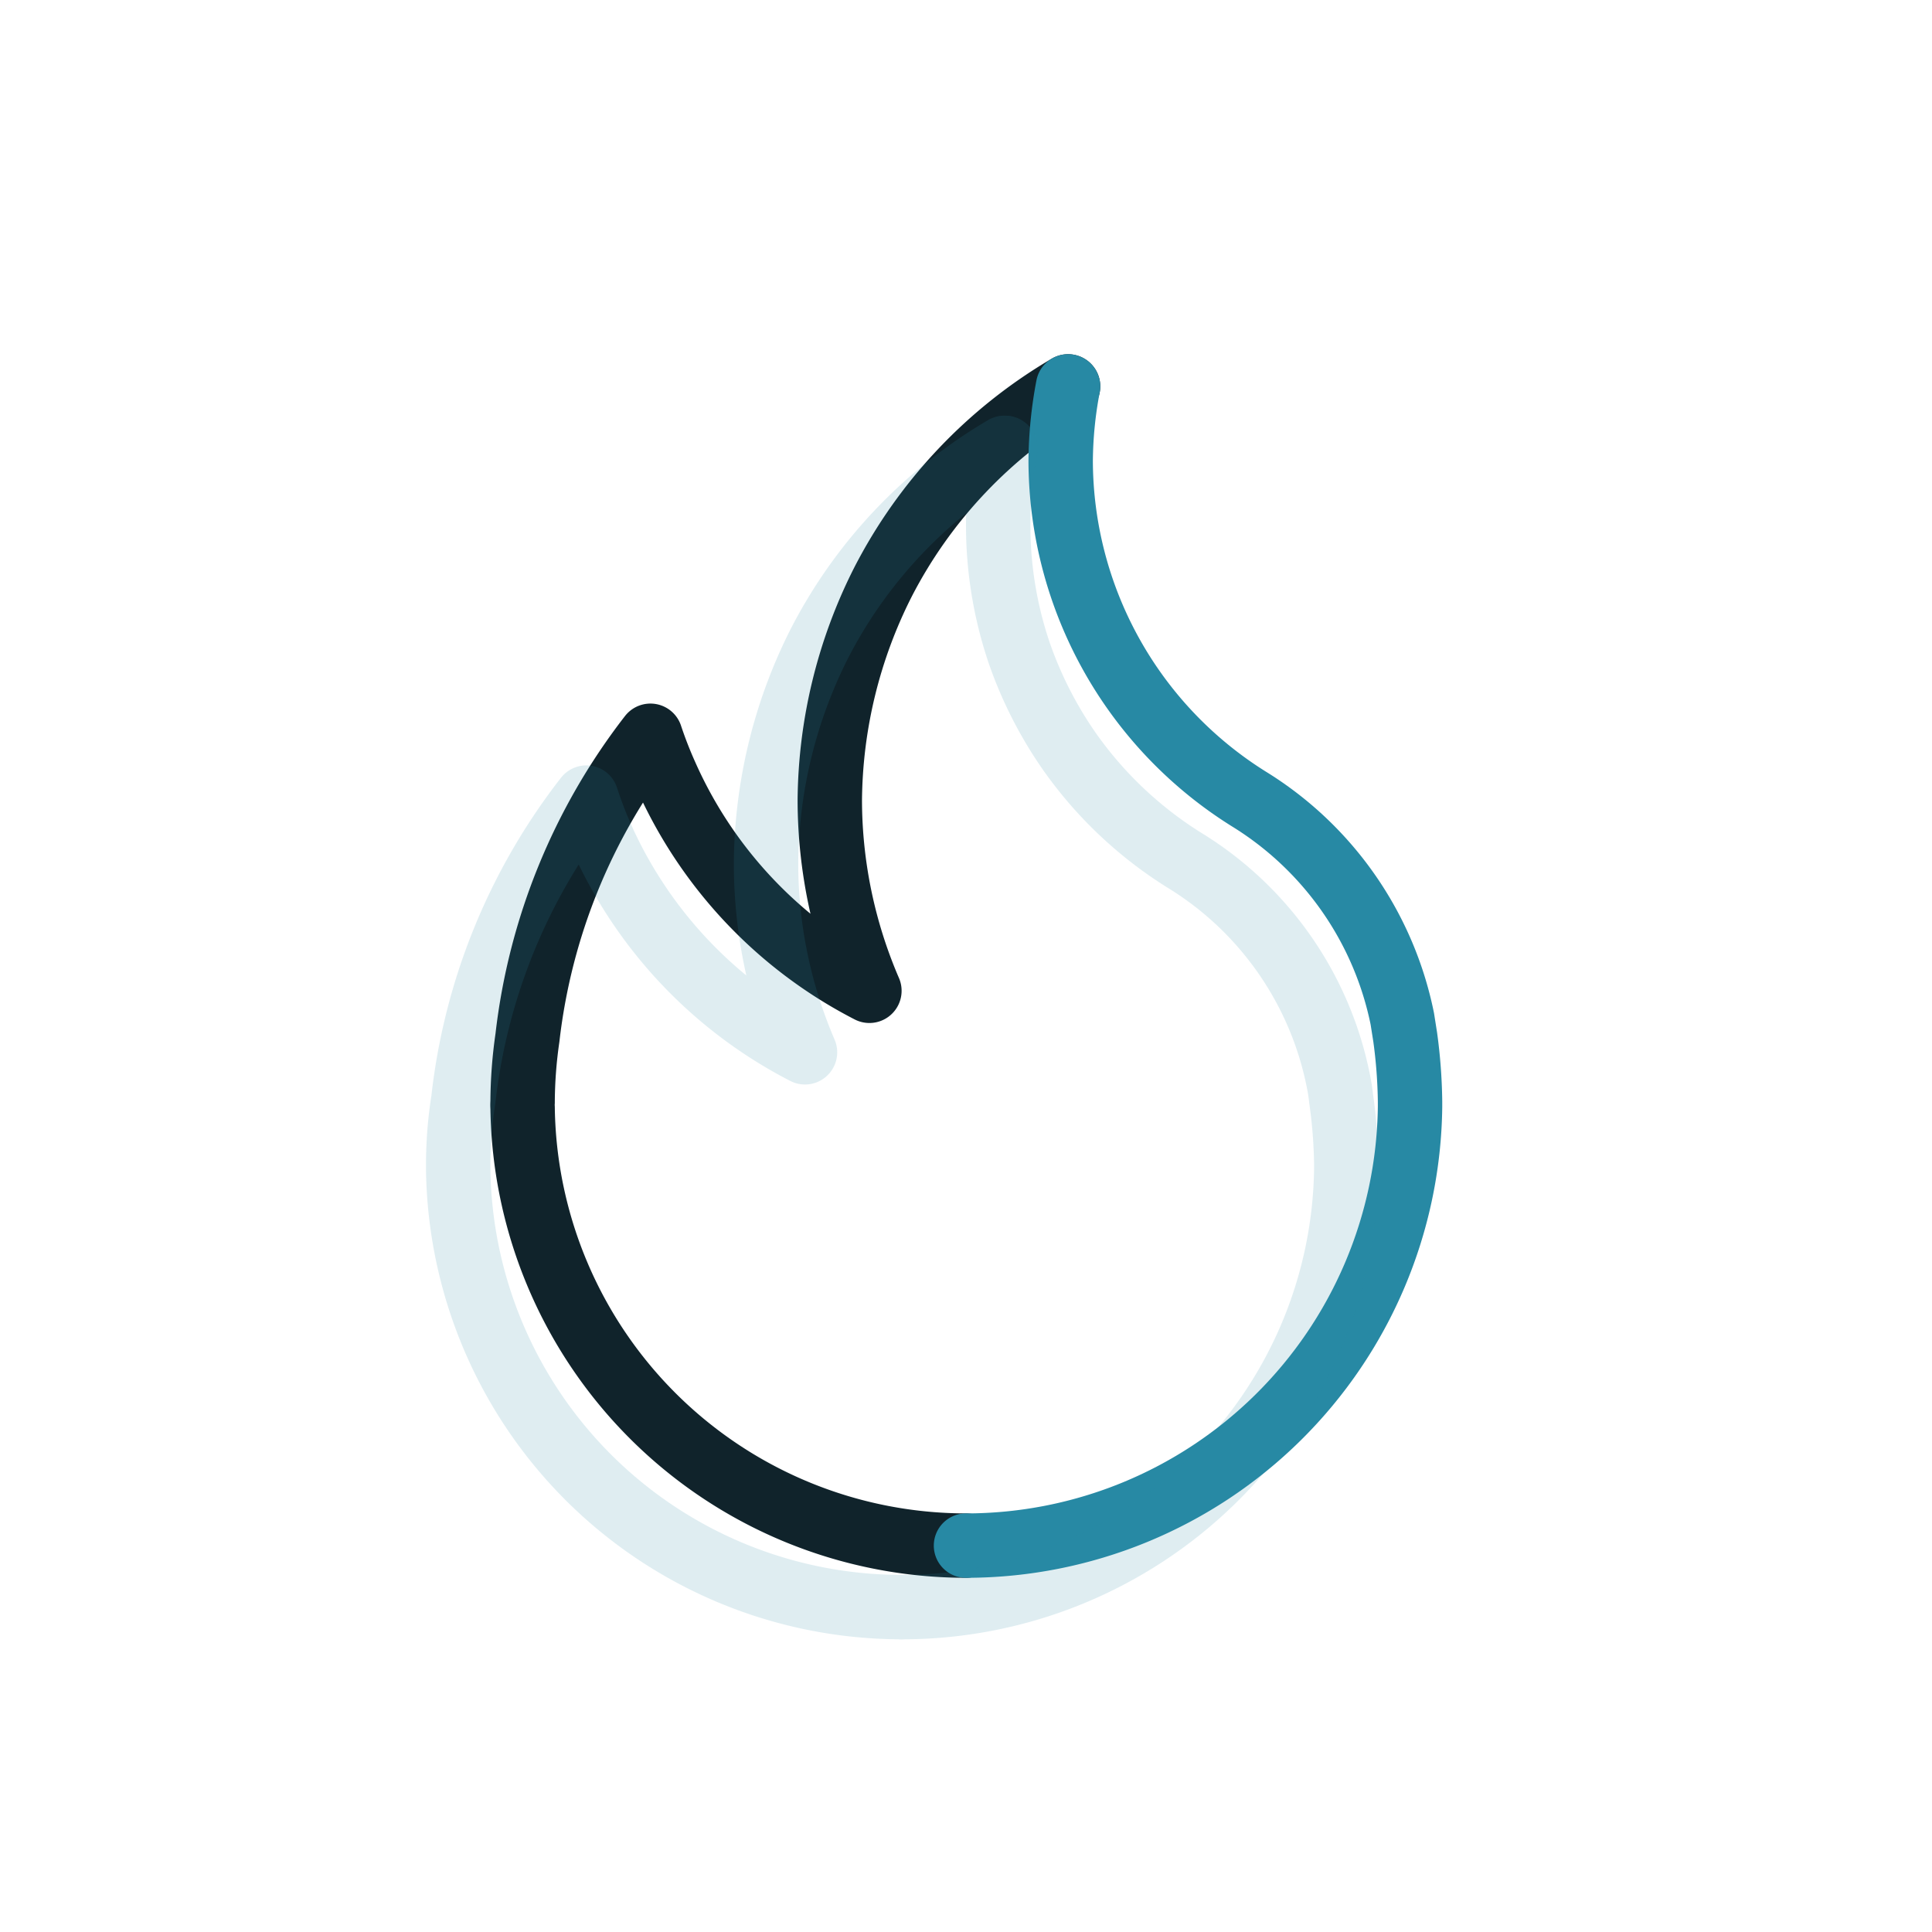
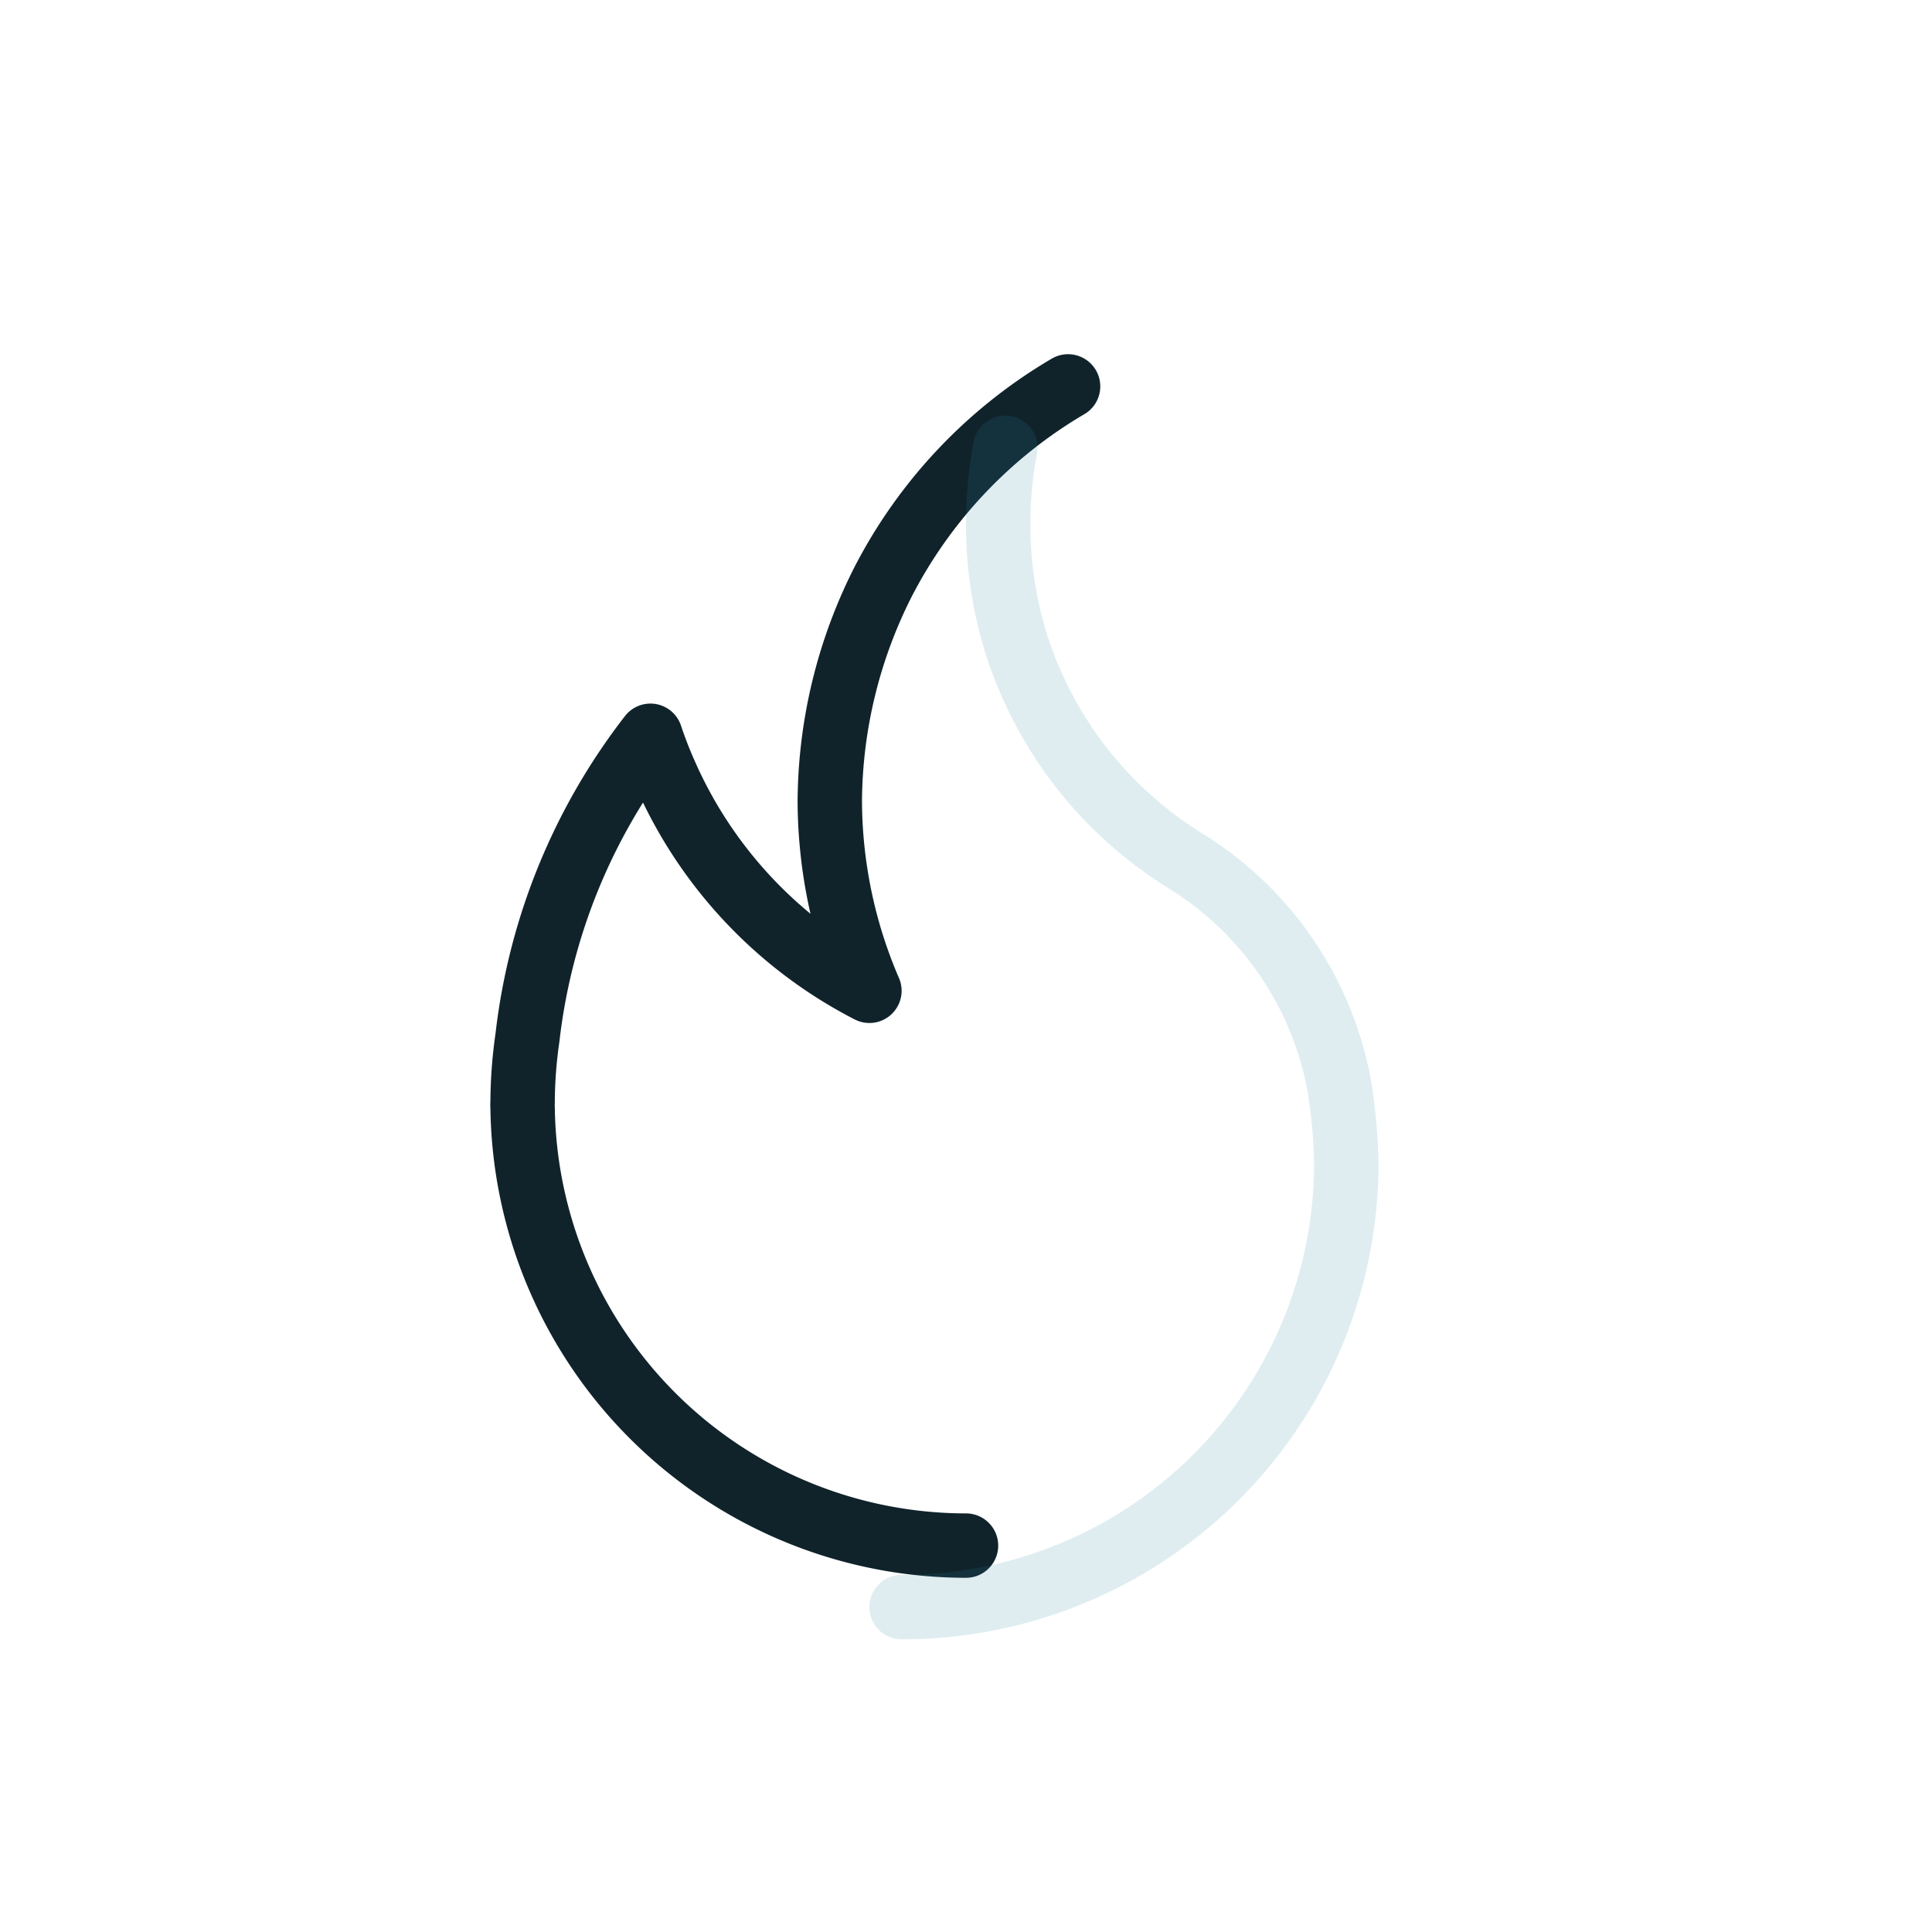
<svg xmlns="http://www.w3.org/2000/svg" viewBox="0 0 60 60">
  <defs>
    <style>.cls-1,.cls-2,.cls-3{fill:none;}.cls-2{stroke:#10232b;}.cls-2,.cls-3{stroke-linecap:round;stroke-linejoin:round;stroke-width:2px;}.cls-3{stroke:#2789a4;}.cls-4{opacity:0.15;}</style>
  </defs>
  <g id="Layer_2" data-name="Layer 2">
    <g id="Icons_originals" data-name="Icons originals">
-       <rect class="cls-1" width="60" height="60" rx="11.48" />
      <path class="cls-2" d="M33.17,12a15,15,0,0,0-5.75,6.08,15.25,15.25,0,0,0-1.65,6.79A15,15,0,0,0,27,30.77a13.83,13.83,0,0,1-6.32-6.69,13.06,13.06,0,0,1-.48-1.23,18.78,18.78,0,0,0-3.82,9.38,14.3,14.3,0,0,0-.15,2,1,1,0,0,0,0,.17A13.78,13.78,0,0,0,30,48" />
-       <path class="cls-3" d="M30,48A13.79,13.79,0,0,0,43.79,34.38v-.17a16,16,0,0,0-.15-2l-.09-.57a10.46,10.46,0,0,0-4.77-6.83,12.42,12.42,0,0,1-5.84-10.5A12.78,12.78,0,0,1,33.17,12" />
      <g class="cls-4">
-         <path class="cls-3" d="M31.19,13.91A15,15,0,0,0,25.44,20a15.35,15.35,0,0,0-1.65,6.8A14.85,14.85,0,0,0,25,32.68,13.85,13.85,0,0,1,18.68,26a13,13,0,0,1-.47-1.23,18.61,18.61,0,0,0-3.82,9.38,12.9,12.9,0,0,0-.16,2c0,.06,0,.11,0,.17A13.78,13.78,0,0,0,28,49.91" />
        <path class="cls-3" d="M28,49.91A13.79,13.79,0,0,0,41.81,36.29c0-.06,0-.11,0-.17a16,16,0,0,0-.16-2,5.62,5.62,0,0,0-.09-.57,10.42,10.42,0,0,0-4.77-6.83,12.38,12.38,0,0,1-3.59-3.4,12.52,12.52,0,0,1-1.55-3.05A12.34,12.34,0,0,1,31,16.24a12.78,12.78,0,0,1,.22-2.33" />
      </g>
    </g>
  </g>
</svg>